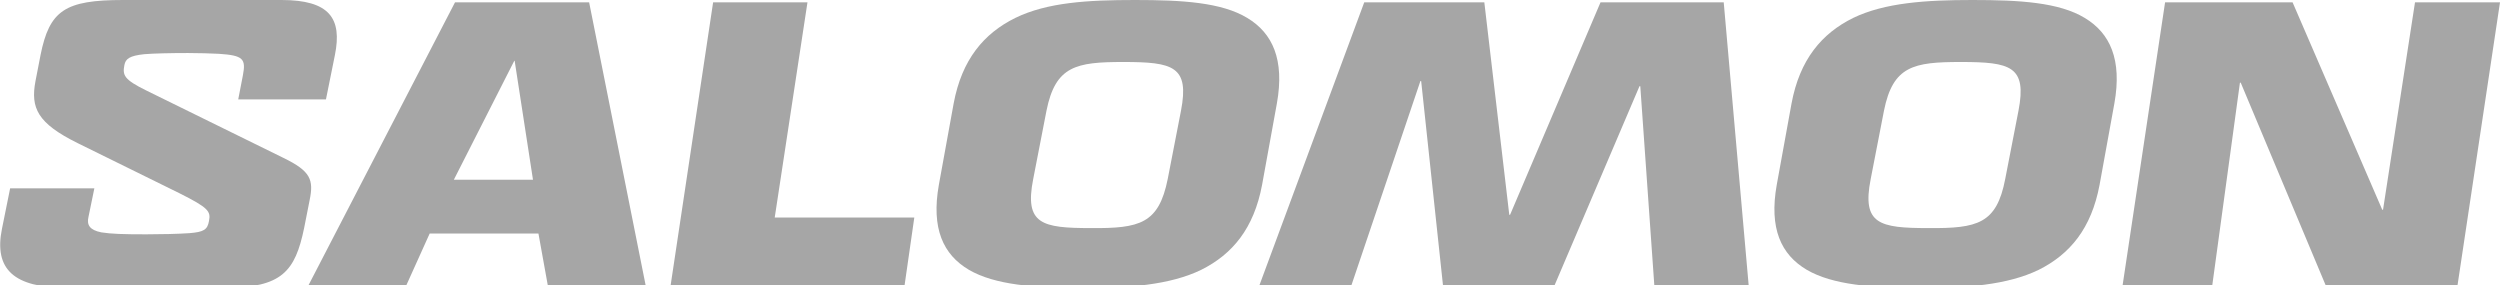
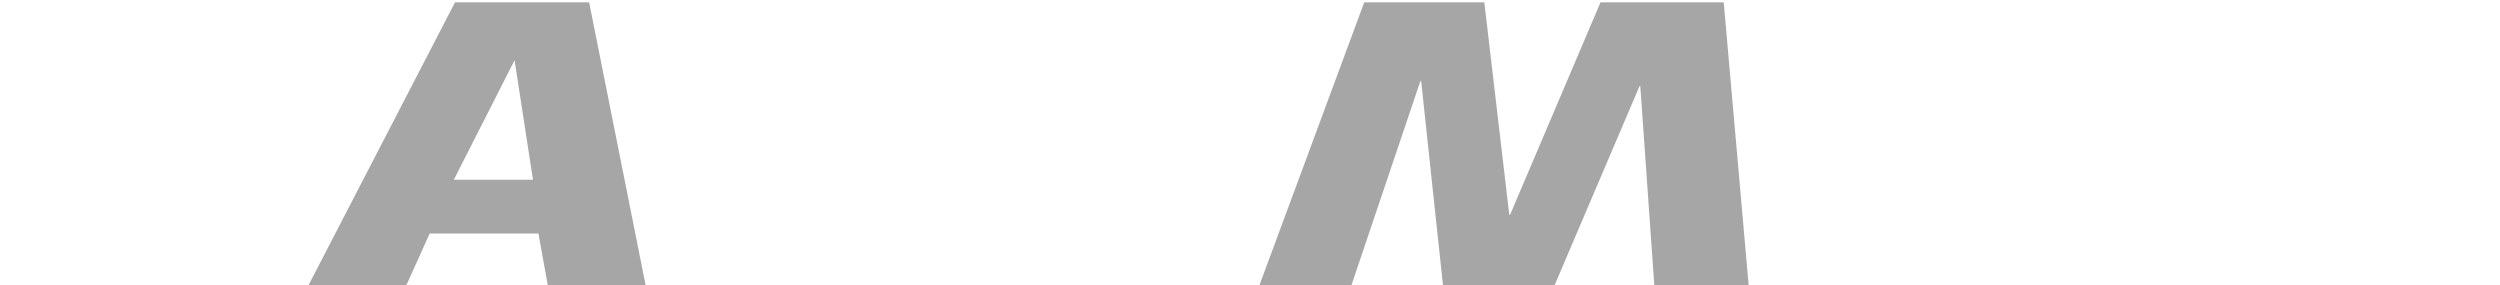
<svg xmlns="http://www.w3.org/2000/svg" version="1.1" id="Calque_1" x="0px" y="0px" viewBox="0 0 641.2 73.2" style="enable-background:new 0 0 641.2 73.2;" xml:space="preserve" fill="#a6a6a6">
  <path d="M116.7,0.6h34.4l14.5,72.6h-25.1l-2.4-13.3h-27.9l-6,13.3H79.1L116.7,0.6z M131.9,15.6l-15.5,30.5h20.3l-4.7-30.5H131.9z" />
-   <polygon points="182.9,0.6 207.1,0.6 198.7,55.8 234.5,55.8 232,73.2 172,73.2 " />
  <polygon points="410.5,0.6 442.1,0.6 448.5,73.2 424.3,73.2 420.7,22.1 420.5,22.1 398.7,73.2 370.1,73.2 364.5,20.8 364.3,20.8   346.6,73.2 323,73.2 349.9,0.6 380.7,0.6 387.1,55.1 387.3,55.1 " />
-   <polygon points="619.4,0.6 641.2,0.6 630.3,73.2 596.5,73.2 574.7,21.2 574.5,21.2 567.4,73.2 544.4,73.2 555.3,0.6 588,0.6   611,53.8 611.2,53.8 " />
-   <path d="M248.5,69.2c-6.6-3.9-9.7-10.6-7.7-21.8l3.8-20.9c2.1-11.2,7.7-17.9,15.8-21.9C268.6,0.6,279,0,291.1,0  c12.1,0,22.2,0.6,28.8,4.6c6.5,3.9,9.6,10.7,7.6,21.9l-3.8,20.9c-2.1,11.2-7.6,17.8-15.6,21.8c-8,3.9-18.7,4.7-30.7,4.7  C265.2,73.8,255.2,73.1,248.5,69.2 M299.5,45.9l3.4-17.5c2.2-11.4-2-12.5-14.8-12.5c-12.1,0-17.4,1-19.7,12.5l-3.4,17.5  c-2.3,11.6,2.2,12.6,14.8,12.6C292.3,58.6,297.2,57.4,299.5,45.9" />
-   <path d="M463.4,69.2c-6.6-3.9-9.7-10.6-7.7-21.8l3.8-20.9c2.1-11.2,7.7-17.9,15.8-21.9c8.1-3.9,18.6-4.6,30.6-4.6  c12.1,0,22.2,0.6,28.8,4.6c6.5,3.9,9.6,10.7,7.6,21.9l-3.8,20.9c-2.1,11.2-7.6,17.8-15.6,21.8c-8,3.9-18.7,4.7-30.7,4.7  C480.1,73.8,470.1,73.1,463.4,69.2 M514.3,45.9l3.4-17.5c2.2-11.4-2-12.5-14.8-12.5c-12.1,0-17.4,1-19.7,12.5l-3.4,17.5  c-2.3,11.6,2.2,12.6,14.8,12.6C507.2,58.6,512.1,57.4,514.3,45.9" />
-   <path d="M72.2,0c12.3,0,15.6,4.7,13.7,14.1l-2.3,11.4H61.1l1.2-6.2c0.8-4.2,0.1-5.1-6.2-5.5c-1.8-0.1-5.2-0.2-7.9-0.2  c-4.4,0-8.8,0.1-11.2,0.3c-3.8,0.4-4.8,1.2-5.1,2.8c-0.5,2.6-0.1,3.7,5.6,6.5l35.2,17.3c7,3.4,7.8,5.6,6.7,10.9L78,58.5  c-2.3,11.1-5.7,15.3-20.2,15.3H17.1c-13.5,0-18.7-4.7-16.6-15.1l2.1-10.4h21.6l-1.5,7.3C22.2,57.7,23,59,26,59.6  c2.5,0.4,5.6,0.5,11.5,0.5c3.8,0,8.2-0.1,11.1-0.3c3.7-0.3,4.6-0.9,5-3.1c0.5-2.5-0.1-3.4-7.7-7.2L19.9,36.7  c-10.3-5.1-12.1-9-10.8-15.9l1.3-6.7C12.7,2.7,16.6,0,31.6,0H72.2z" />
</svg>